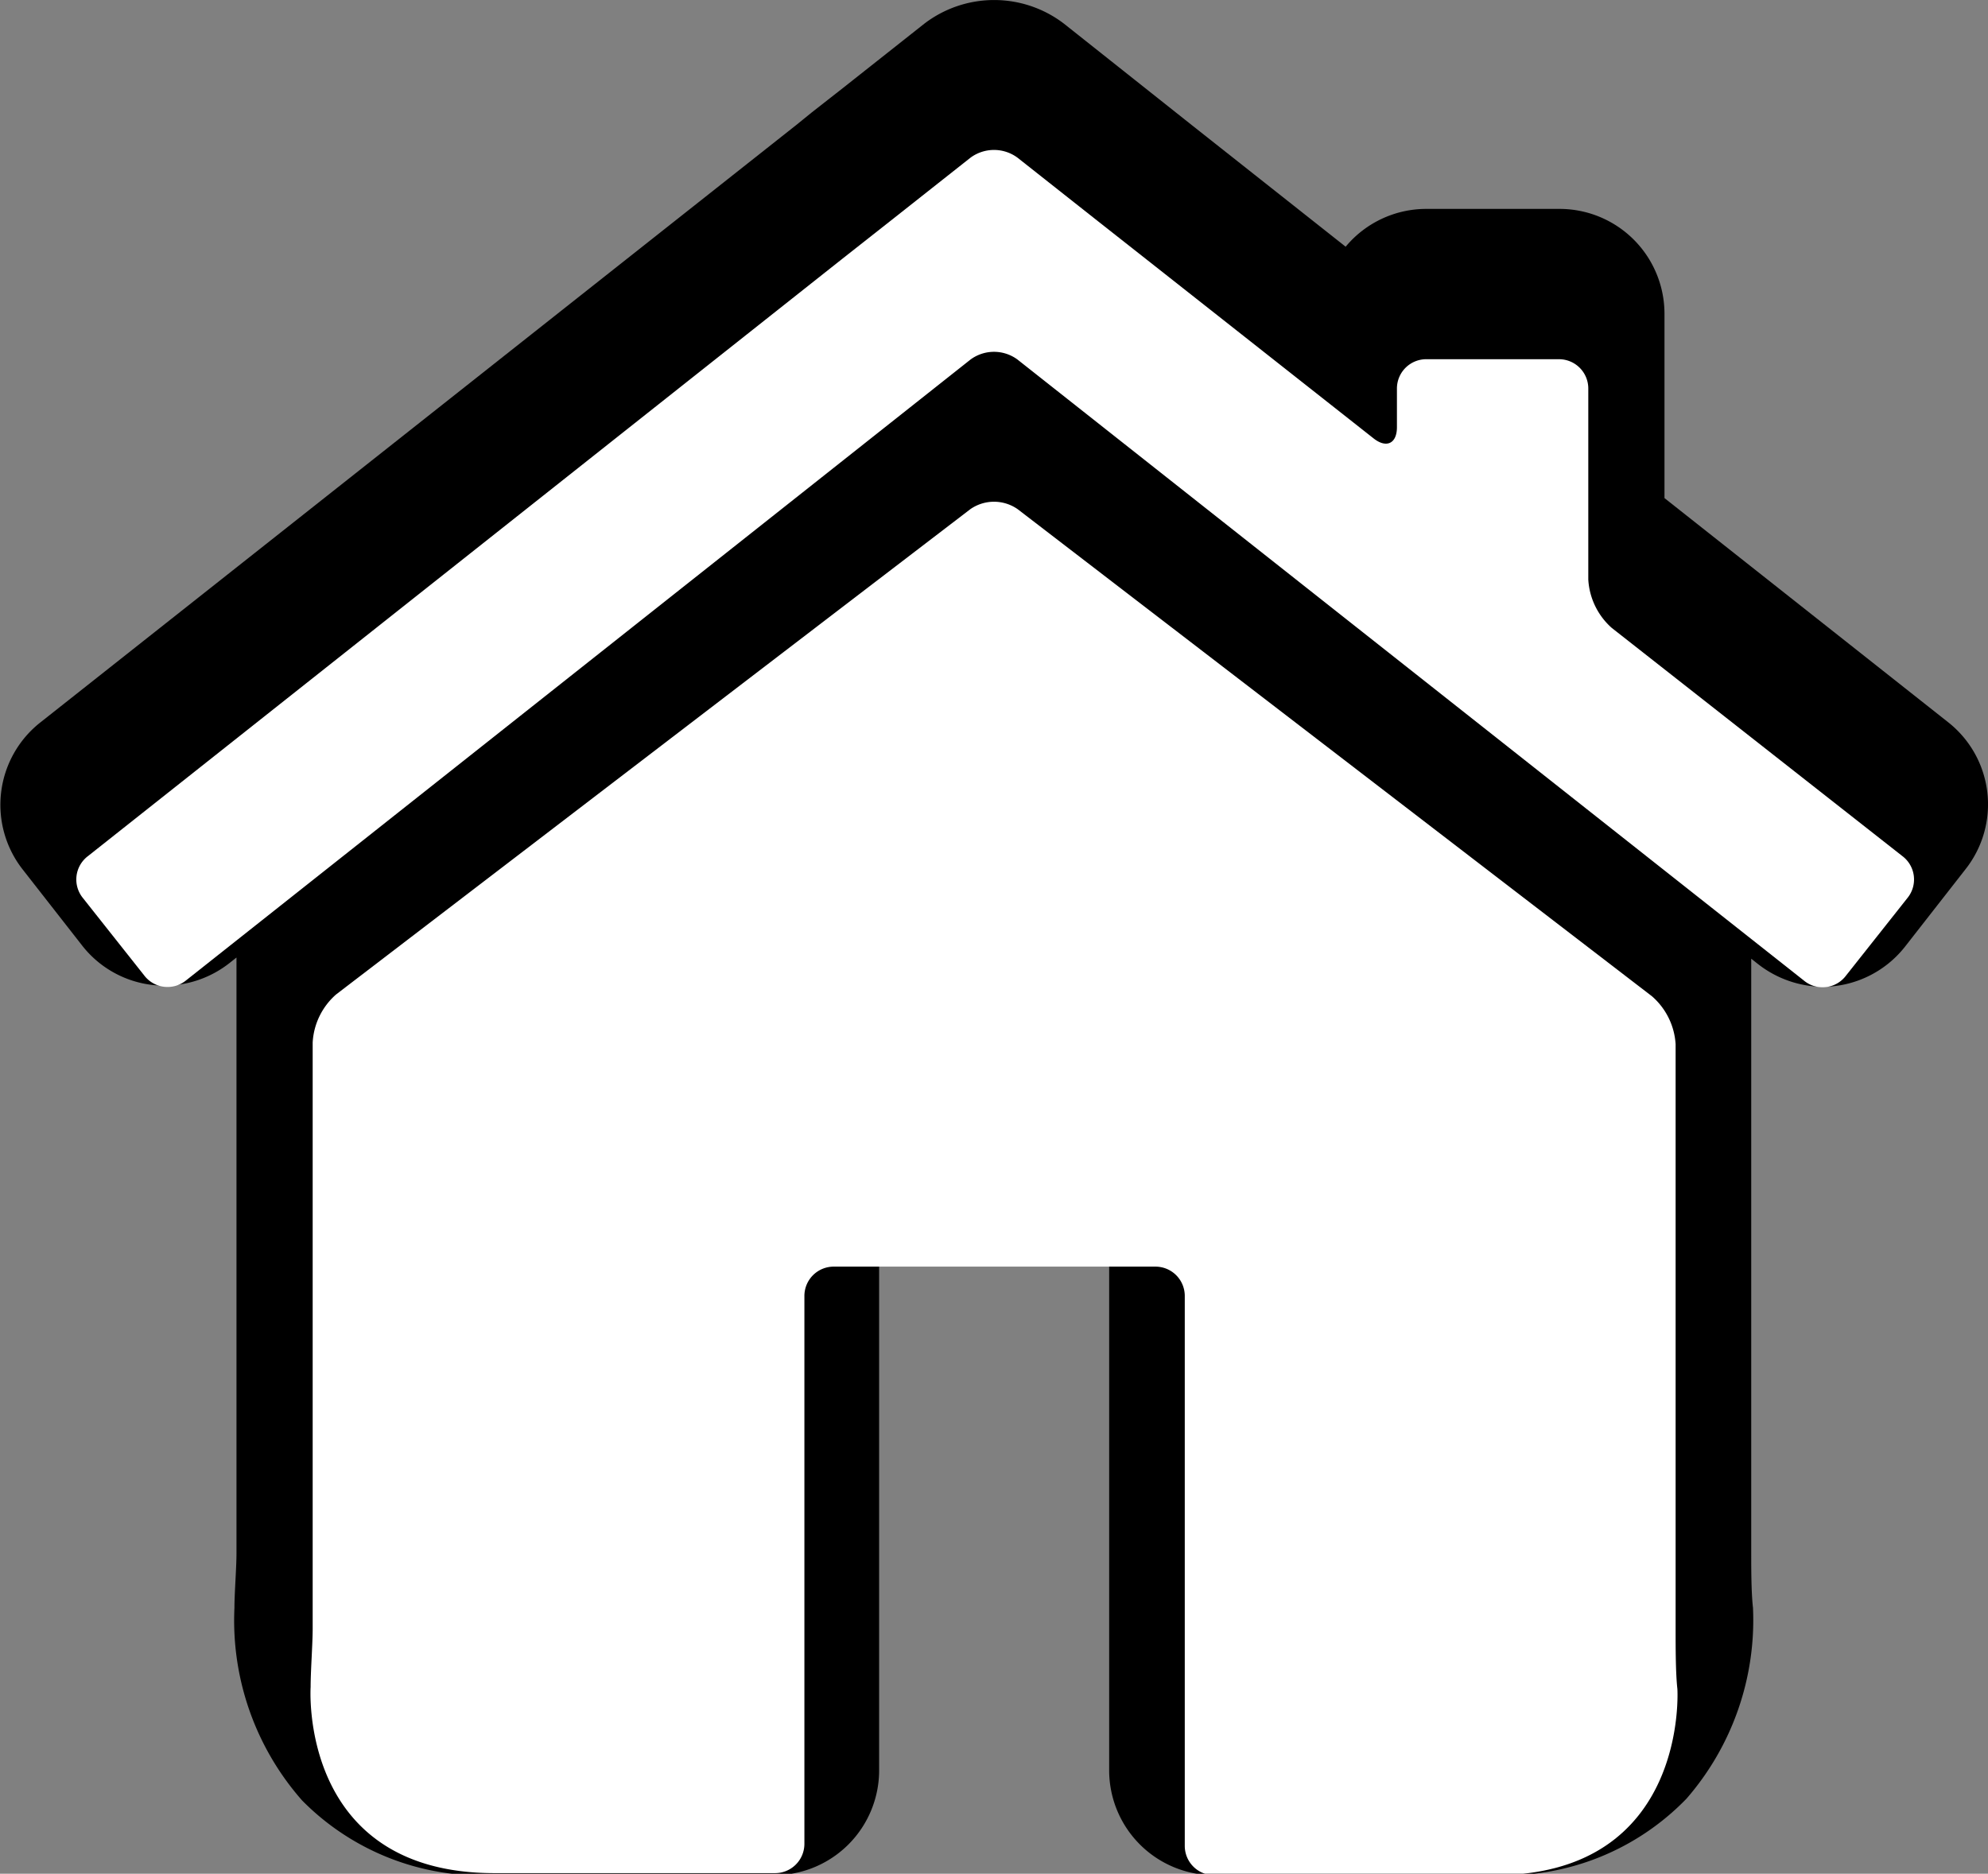
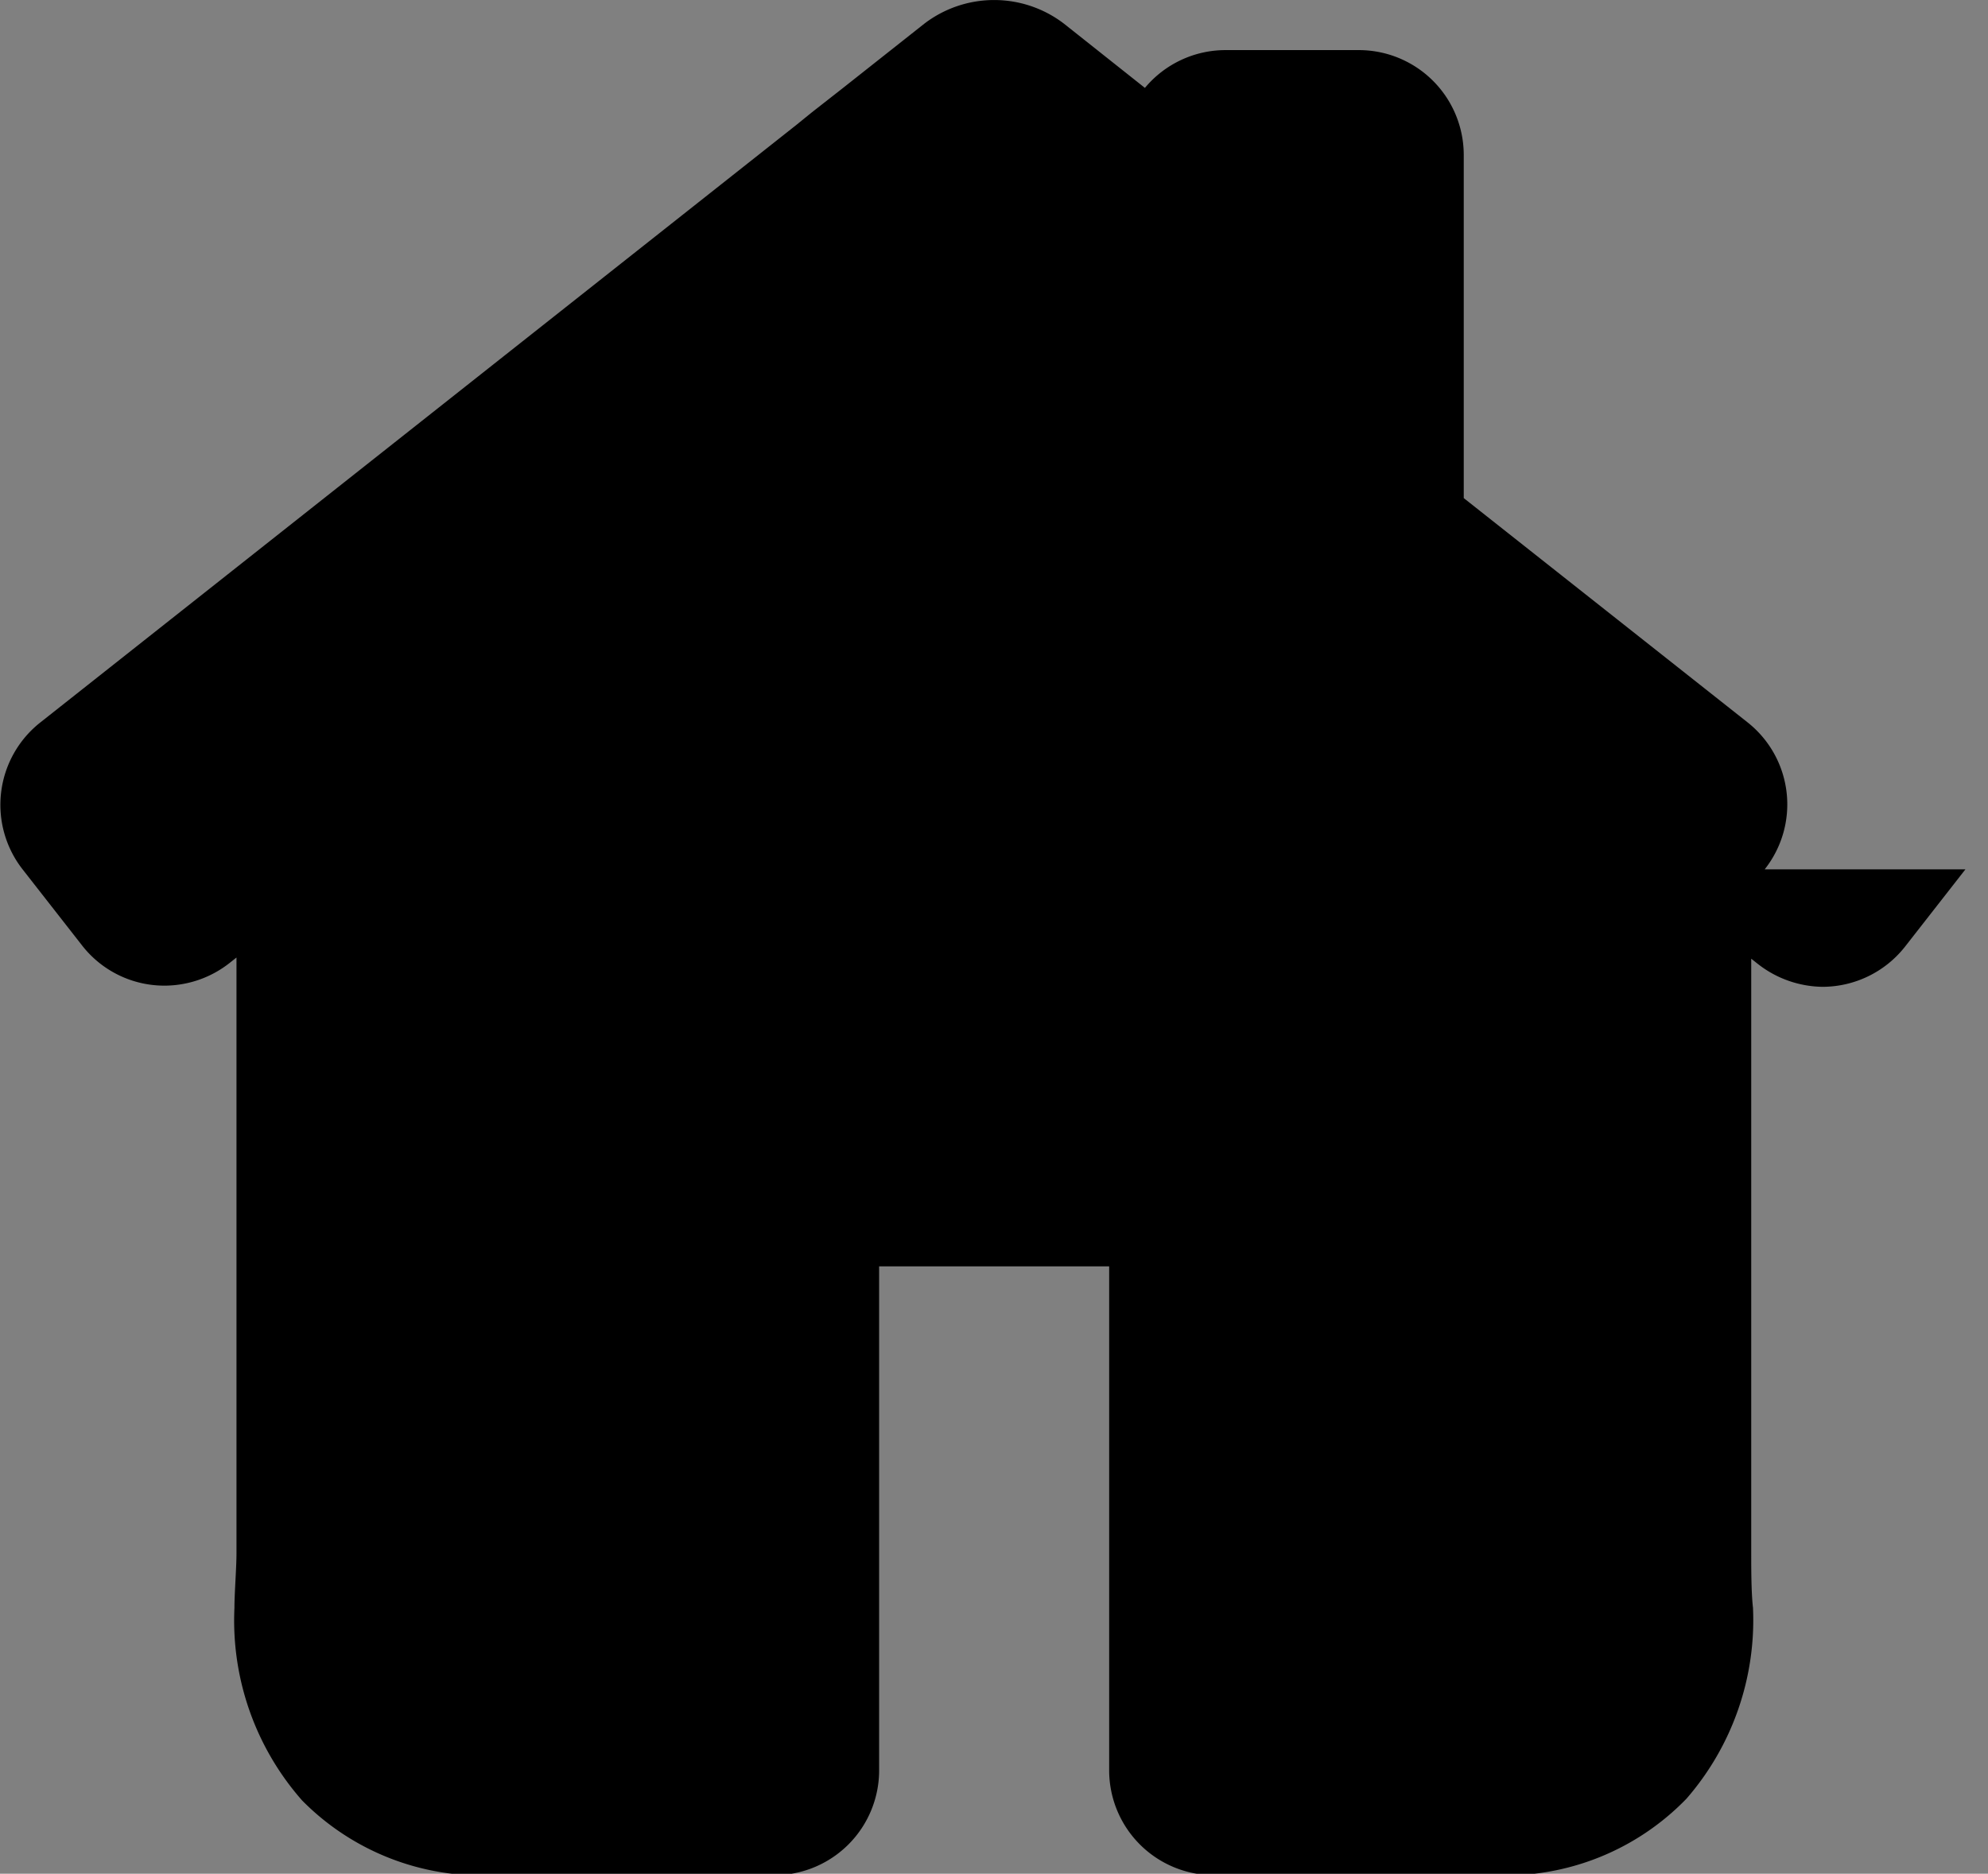
<svg xmlns="http://www.w3.org/2000/svg" viewBox="0 0 67.84 63.95" width="67.84" height="63.95">
  <rect x="0" y="0" width="67.84" height="63.95" fill="#808080" stroke="none" />
  <g data-name="Layer 2">
    <g data-name="Layer 1">
-       <path d="M67.07 29.67 65 32.32a3.59 3.59 0 0 1-2.81 1.36 3.65 3.65 0 0 1-2.19-.77l-.24-.19V53c0 .51 0 1.36.06 1.87a9.29 9.29 0 0 1-2.27 6.52A8.6 8.6 0 0 1 51 64h-9.57a3.58 3.58 0 0 1-3.58-3.58v-17.2H30v17.15A3.58 3.58 0 0 1 26.41 64h-9.54a8.61 8.61 0 0 1-6.56-2.55A9.29 9.29 0 0 1 8 54.88c0-.51.07-1.36.07-1.87V32.68l-.24.19a3.6 3.6 0 0 1-2.21.77 3.56 3.56 0 0 1-2.81-1.36L.77 29.67a3.58 3.58 0 0 1 .59-5L27.18 4.26l.53-.43L28.77 3 31.54.81a3.92 3.92 0 0 1 4.77 0L39.07 3l1.6 1.27 5.25 4.15a3.58 3.58 0 0 1 2.75-1.29h4.55a3.58 3.58 0 0 1 3.58 3.57V17l9.68 7.65a3.57 3.57 0 0 1 .59 5.02Z" />
-       <path d="M51 64h-9.57a1 1 0 0 1-1-1V44.23a1 1 0 0 0-1-1H28.45a1 1 0 0 0-1 1v18.7a1 1 0 0 1-1 1h-9.58c-6.69 0-6.27-6.35-6.27-6.35 0-.56.07-1.47.07-2v-20a2.35 2.35 0 0 1 .8-1.64l21.64-16.56a1.41 1.41 0 0 1 1.62 0L56.37 34a2.36 2.36 0 0 1 .81 1.64v20c0 .56 0 1.47.06 2 0-.04.42 6.36-6.24 6.36Zm4-42.57a2.39 2.39 0 0 1-.8-1.65v-6.52a1 1 0 0 0-1-1h-4.53a1 1 0 0 0-1 1v1.32c0 .56-.36.73-.8.38l-7.79-6.14-1.6-1.26-2.76-2.18a1.35 1.35 0 0 0-1.6 0l-2.76 2.18-1.6 1.26L3 29.22a1 1 0 0 0-.17 1.43l2.09 2.64a1 1 0 0 0 1.43.17l26.77-21.19a1.35 1.35 0 0 1 1.6 0l26.83 21.19a1 1 0 0 0 1.45-.17l2.09-2.64a1 1 0 0 0-.17-1.43Z" fill="#fff" />
+       <path d="M67.07 29.67 65 32.32a3.59 3.59 0 0 1-2.81 1.36 3.65 3.65 0 0 1-2.19-.77l-.24-.19V53c0 .51 0 1.36.06 1.87a9.29 9.29 0 0 1-2.27 6.52A8.6 8.6 0 0 1 51 64h-9.57a3.58 3.58 0 0 1-3.58-3.58v-17.2H30v17.15A3.58 3.58 0 0 1 26.41 64h-9.54a8.61 8.61 0 0 1-6.56-2.55A9.29 9.29 0 0 1 8 54.88c0-.51.07-1.36.07-1.87V32.68l-.24.19a3.6 3.6 0 0 1-2.21.77 3.56 3.56 0 0 1-2.81-1.36L.77 29.67a3.58 3.58 0 0 1 .59-5L27.18 4.26l.53-.43L28.77 3 31.54.81a3.92 3.92 0 0 1 4.77 0L39.07 3a3.58 3.58 0 0 1 2.75-1.29h4.55a3.58 3.58 0 0 1 3.58 3.57V17l9.68 7.65a3.57 3.57 0 0 1 .59 5.02Z" />
    </g>
  </g>
</svg>